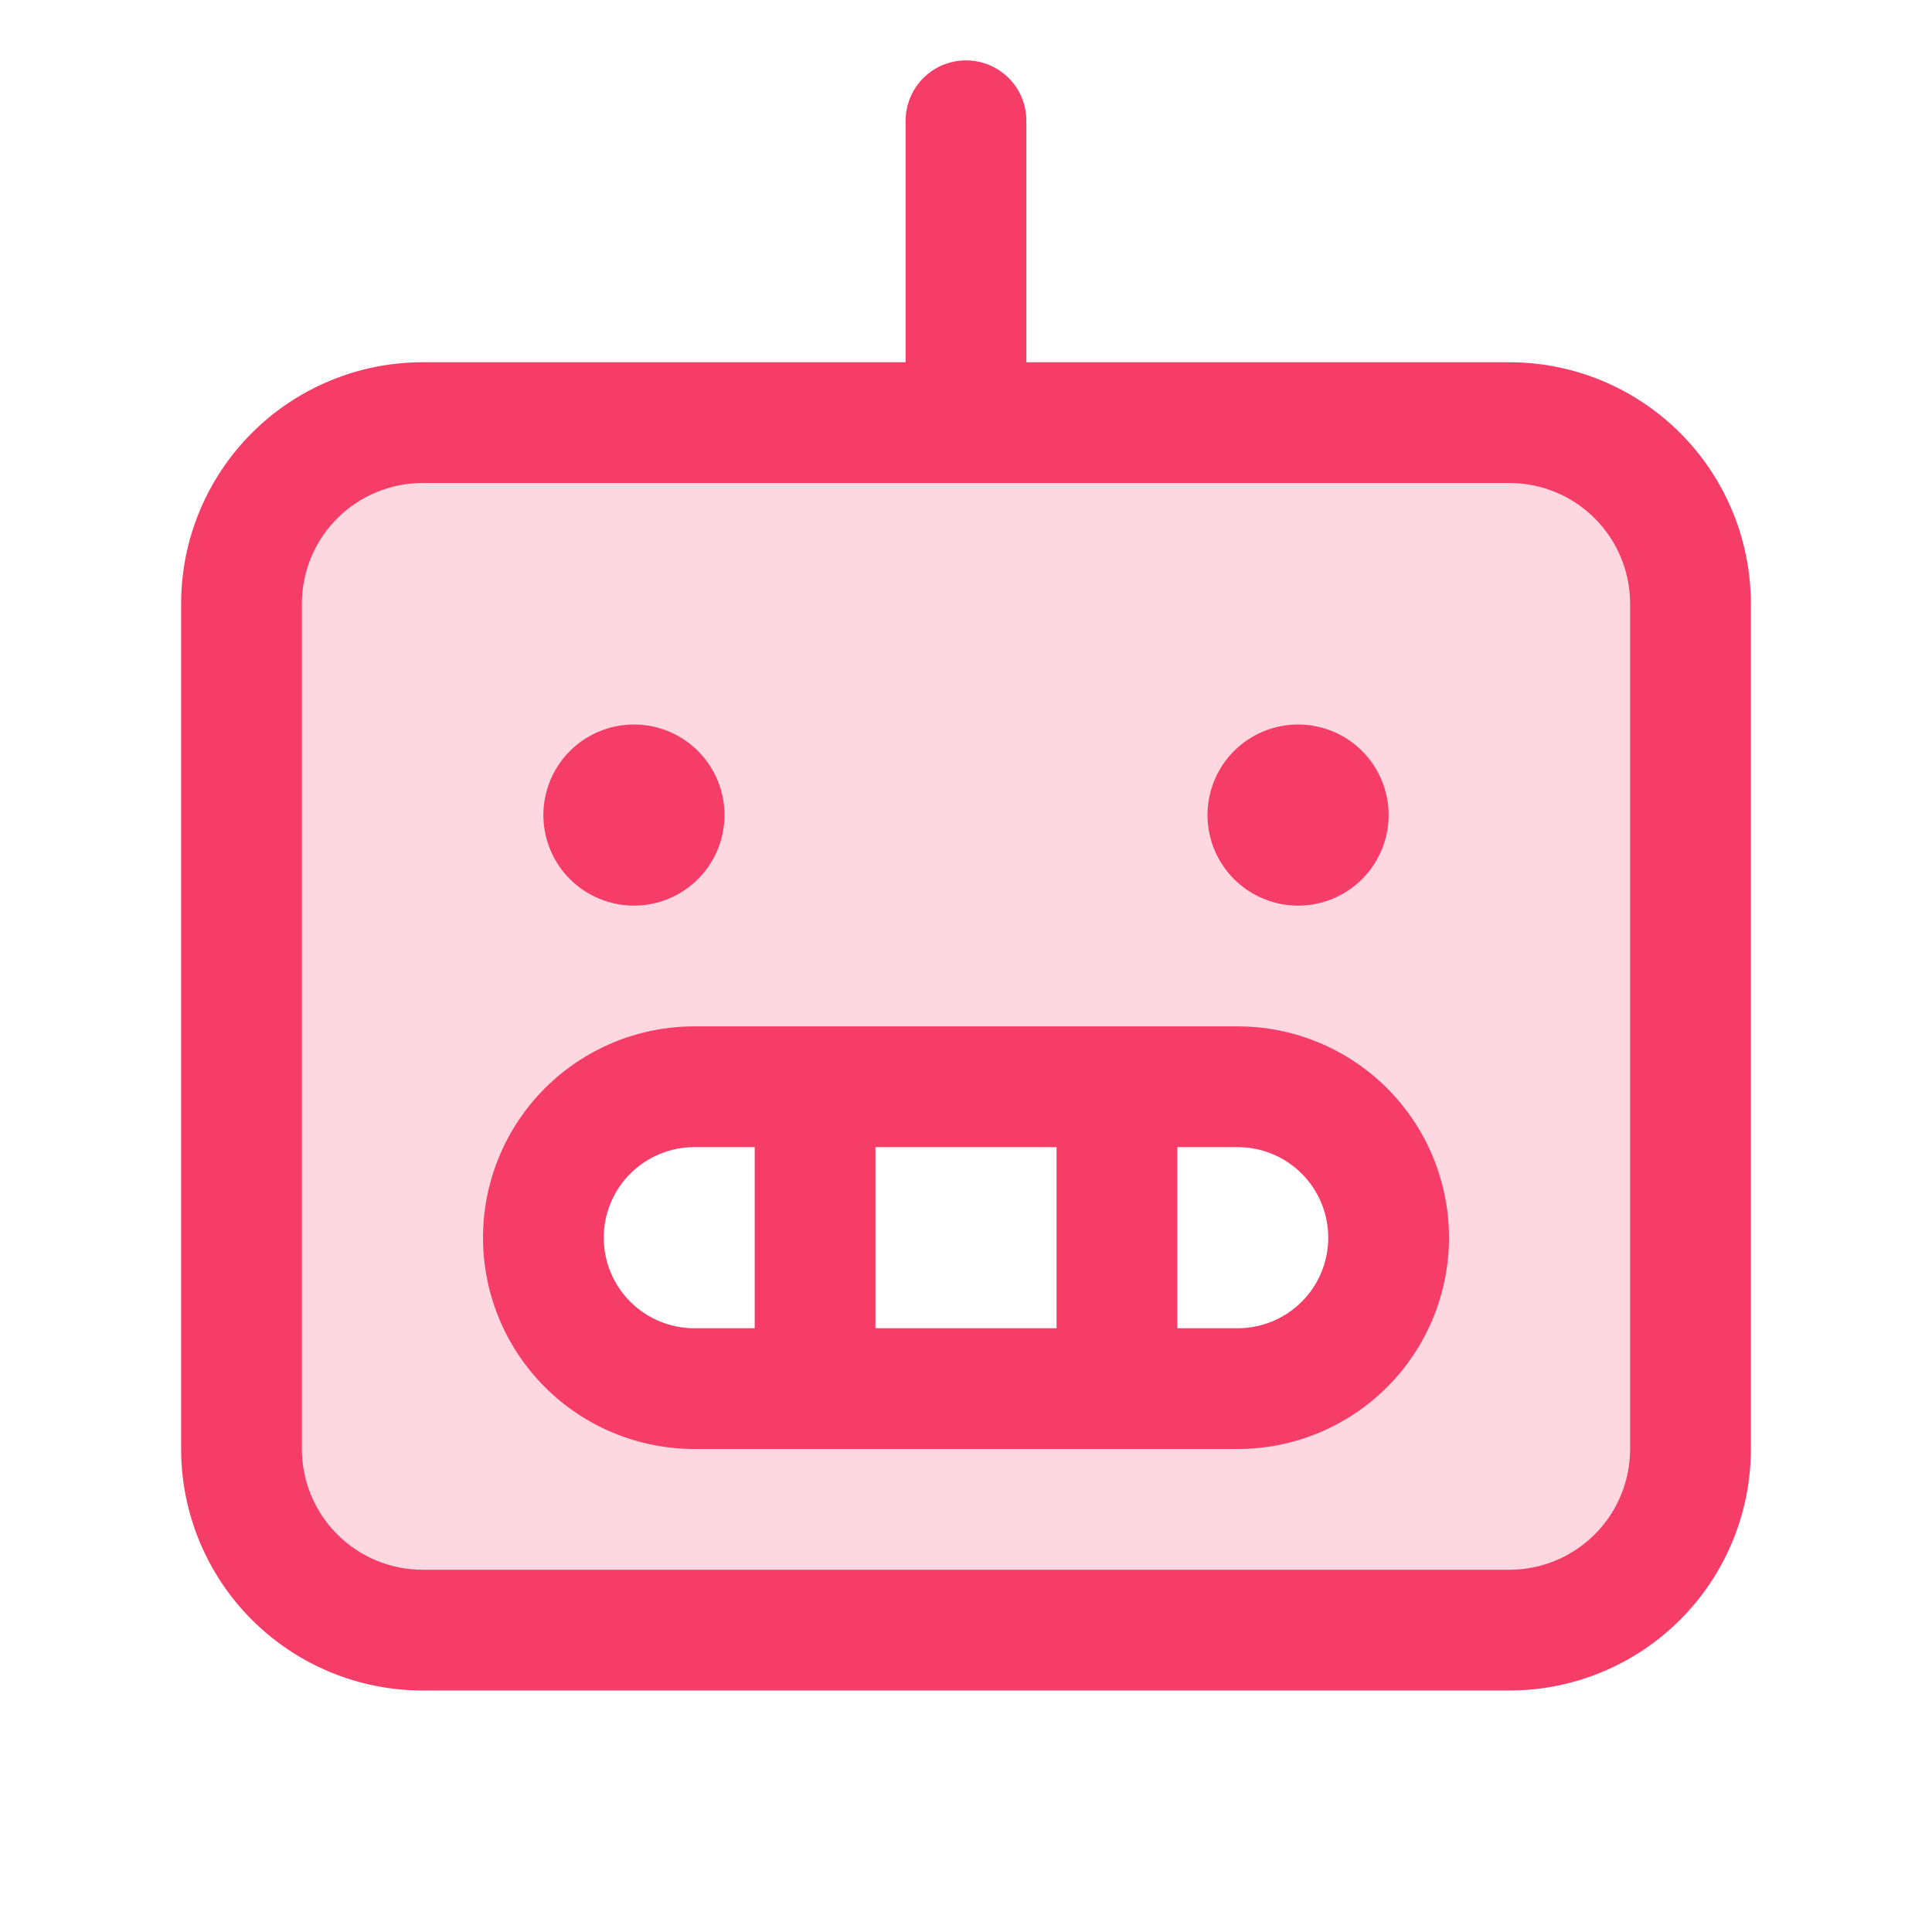
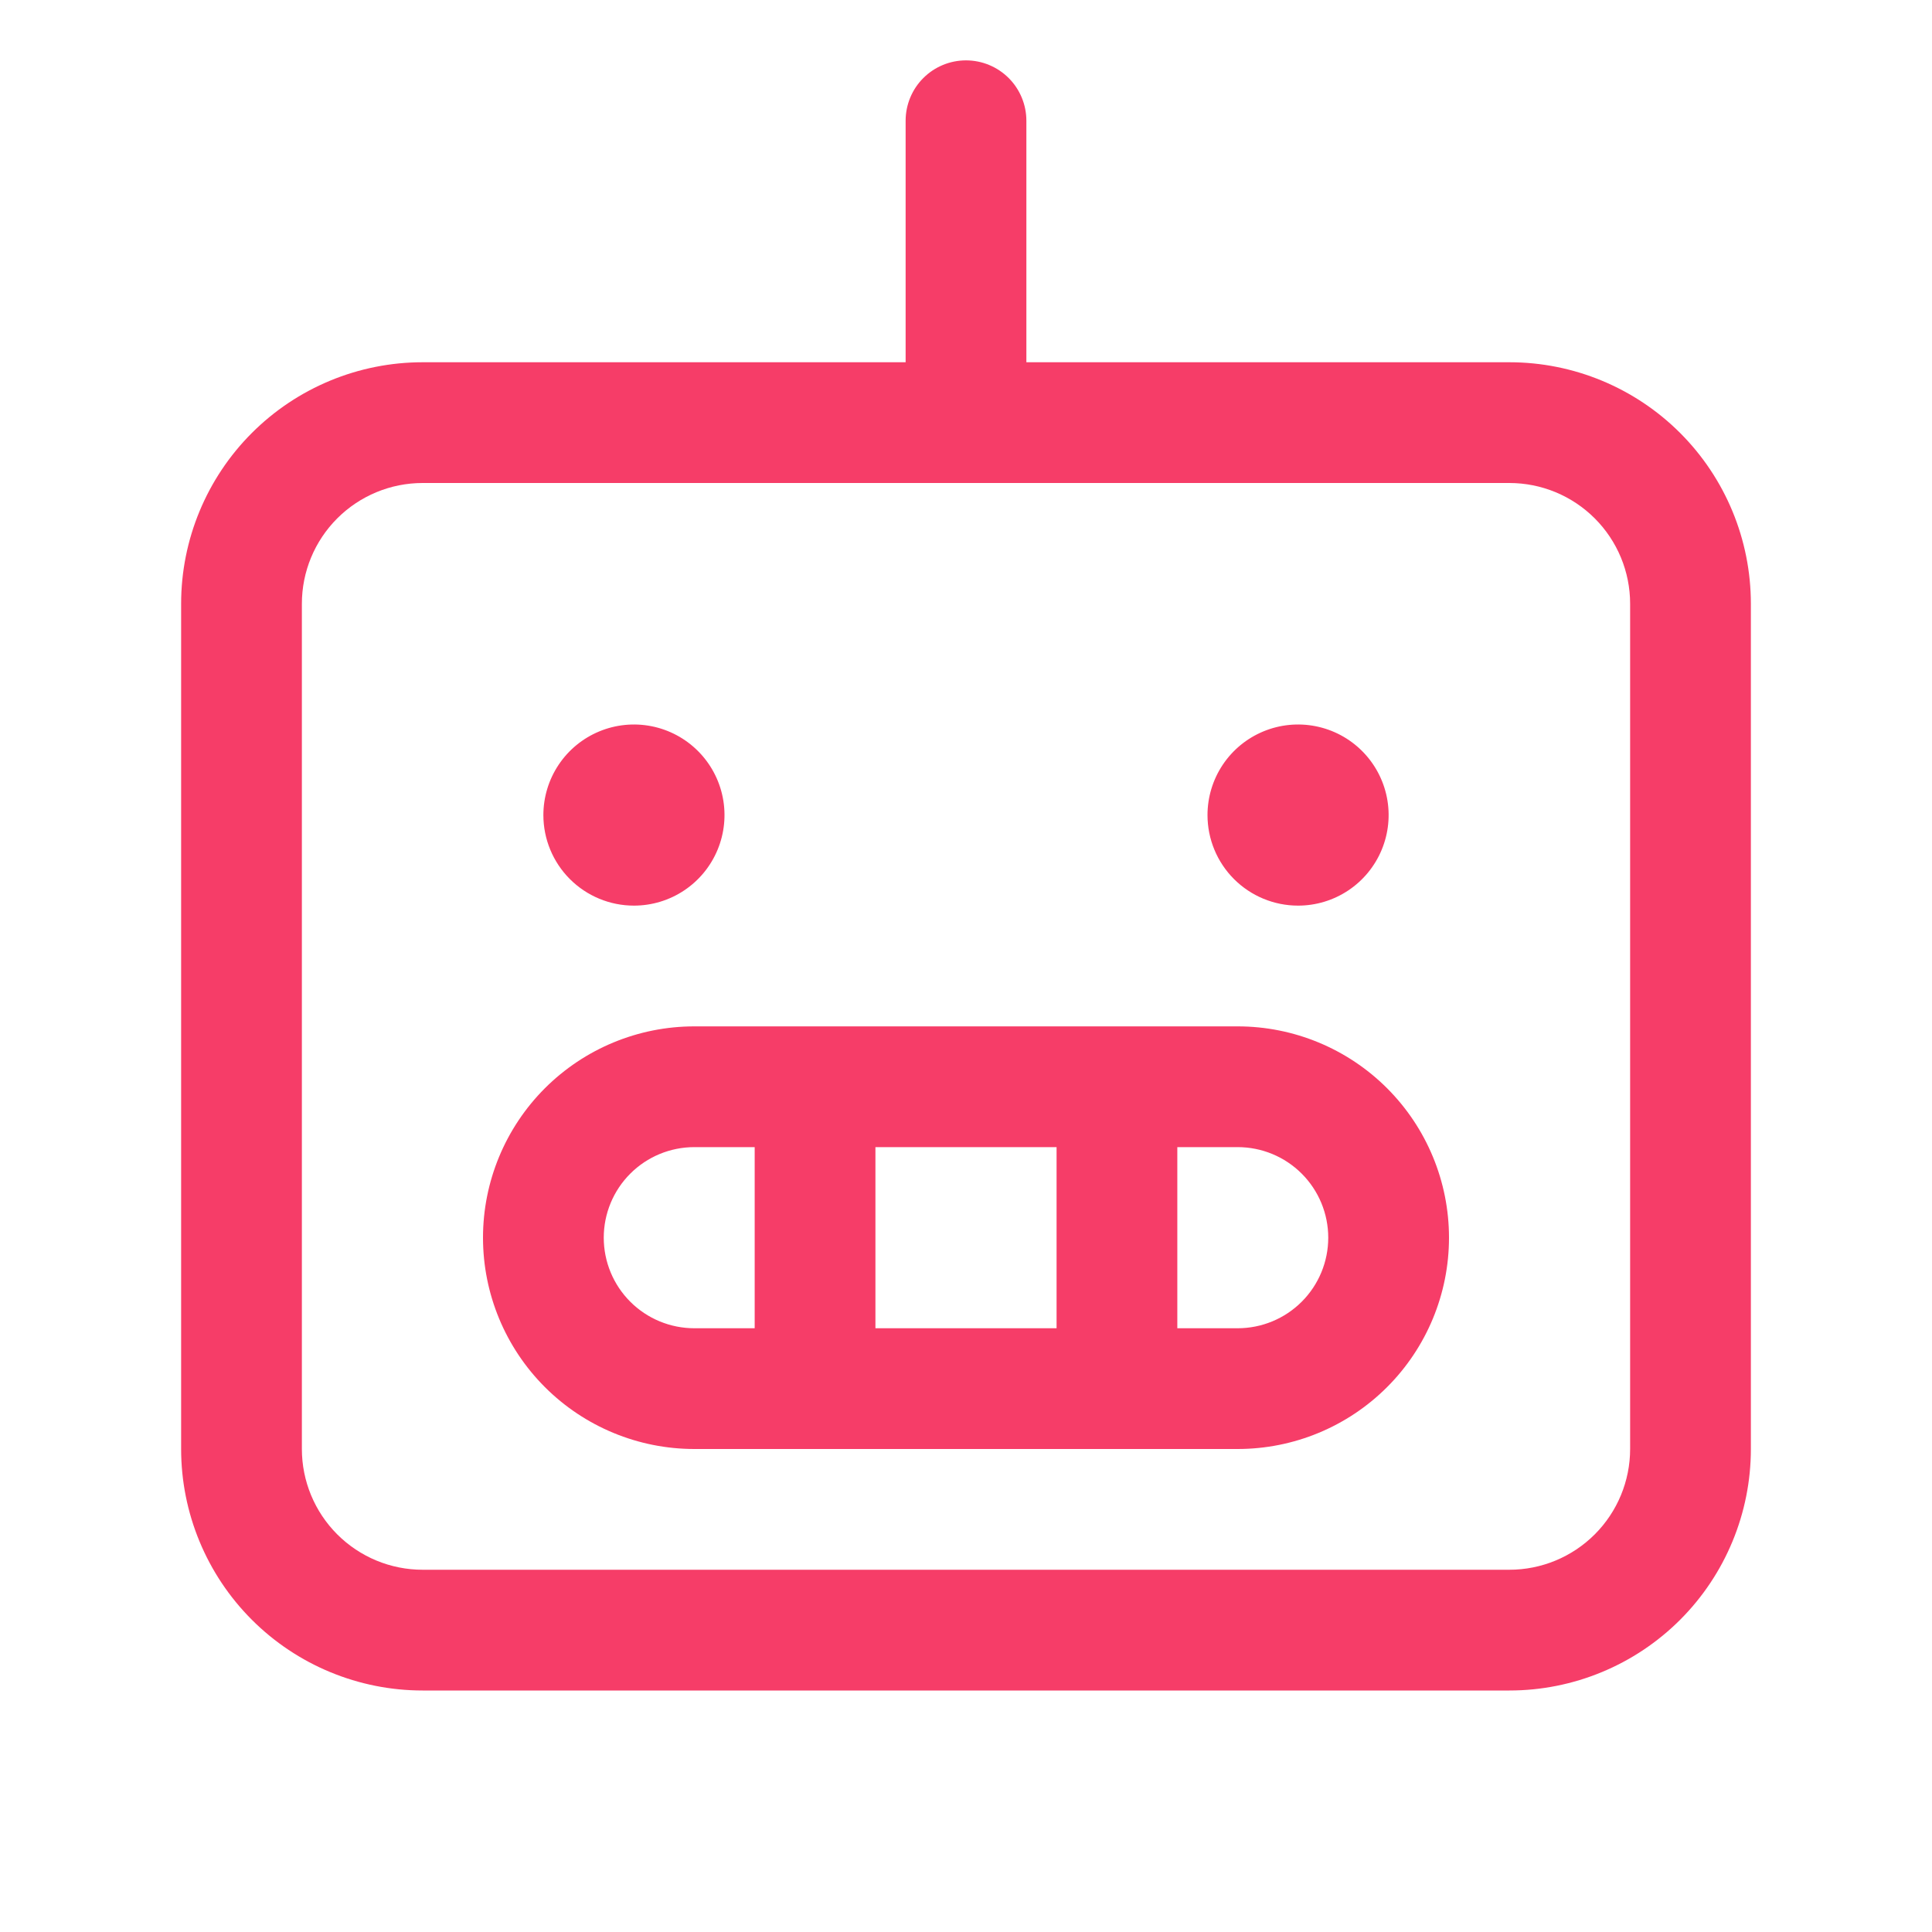
<svg xmlns="http://www.w3.org/2000/svg" fill="none" viewBox="0 0 100 100" height="100" width="100">
-   <path fill="#F63D68" d="M78.125 21.875H21.875C19.389 21.875 17.004 22.863 15.246 24.621C13.488 26.379 12.5 28.764 12.5 31.25V75C12.5 77.486 13.488 79.871 15.246 81.629C17.004 83.387 19.389 84.375 21.875 84.375H78.125C80.611 84.375 82.996 83.387 84.754 81.629C86.512 79.871 87.5 77.486 87.5 75V31.25C87.5 28.764 86.512 26.379 84.754 24.621C82.996 22.863 80.611 21.875 78.125 21.875ZM64.062 71.875H35.938C33.865 71.875 31.878 71.052 30.413 69.587C28.948 68.122 28.125 66.135 28.125 64.062C28.125 61.99 28.948 60.003 30.413 58.538C31.878 57.073 33.865 56.25 35.938 56.25H64.062C66.135 56.25 68.122 57.073 69.587 58.538C71.052 60.003 71.875 61.99 71.875 64.062C71.875 66.135 71.052 68.122 69.587 69.587C68.122 71.052 66.135 71.875 64.062 71.875Z" opacity="0.2" />
  <path fill="#F63D68" d="M78.125 18.75H53.125V6.25C53.125 5.421 52.796 4.626 52.21 4.04C51.624 3.454 50.829 3.125 50 3.125C49.171 3.125 48.376 3.454 47.79 4.04C47.204 4.626 46.875 5.421 46.875 6.25V18.75H21.875C18.56 18.75 15.38 20.067 13.036 22.411C10.692 24.755 9.375 27.935 9.375 31.25V75C9.375 78.315 10.692 81.495 13.036 83.839C15.38 86.183 18.56 87.5 21.875 87.5H78.125C81.44 87.5 84.62 86.183 86.964 83.839C89.308 81.495 90.625 78.315 90.625 75V31.25C90.625 27.935 89.308 24.755 86.964 22.411C84.62 20.067 81.44 18.75 78.125 18.75ZM84.375 75C84.375 76.658 83.716 78.247 82.544 79.419C81.372 80.591 79.783 81.25 78.125 81.25H21.875C20.217 81.25 18.628 80.591 17.456 79.419C16.284 78.247 15.625 76.658 15.625 75V31.25C15.625 29.592 16.284 28.003 17.456 26.831C18.628 25.659 20.217 25 21.875 25H78.125C79.783 25 81.372 25.659 82.544 26.831C83.716 28.003 84.375 29.592 84.375 31.25V75ZM28.125 42.188C28.125 41.26 28.4 40.354 28.915 39.583C29.43 38.812 30.162 38.212 31.019 37.857C31.875 37.502 32.818 37.409 33.727 37.59C34.636 37.771 35.471 38.217 36.127 38.873C36.783 39.529 37.229 40.364 37.41 41.273C37.591 42.182 37.498 43.125 37.143 43.981C36.788 44.838 36.188 45.57 35.417 46.085C34.646 46.6 33.74 46.875 32.812 46.875C31.569 46.875 30.377 46.381 29.498 45.502C28.619 44.623 28.125 43.431 28.125 42.188ZM62.5 42.188C62.5 41.26 62.775 40.354 63.29 39.583C63.805 38.812 64.537 38.212 65.394 37.857C66.25 37.502 67.193 37.409 68.102 37.59C69.011 37.771 69.847 38.217 70.502 38.873C71.158 39.529 71.604 40.364 71.785 41.273C71.966 42.182 71.873 43.125 71.518 43.981C71.163 44.838 70.563 45.57 69.792 46.085C69.021 46.6 68.115 46.875 67.188 46.875C65.944 46.875 64.752 46.381 63.873 45.502C62.994 44.623 62.5 43.431 62.5 42.188ZM64.062 53.125H35.938C33.037 53.125 30.255 54.277 28.203 56.328C26.152 58.38 25 61.162 25 64.062C25 66.963 26.152 69.745 28.203 71.796C30.255 73.848 33.037 75 35.938 75H64.062C66.963 75 69.745 73.848 71.796 71.796C73.848 69.745 75 66.963 75 64.062C75 61.162 73.848 58.38 71.796 56.328C69.745 54.277 66.963 53.125 64.062 53.125ZM54.688 59.375V68.75H45.312V59.375H54.688ZM31.25 64.062C31.25 62.819 31.744 61.627 32.623 60.748C33.502 59.869 34.694 59.375 35.938 59.375H39.062V68.75H35.938C34.694 68.75 33.502 68.256 32.623 67.377C31.744 66.498 31.25 65.306 31.25 64.062ZM64.062 68.75H60.938V59.375H64.062C65.306 59.375 66.498 59.869 67.377 60.748C68.256 61.627 68.75 62.819 68.75 64.062C68.75 65.306 68.256 66.498 67.377 67.377C66.498 68.256 65.306 68.75 64.062 68.75Z" />
</svg>